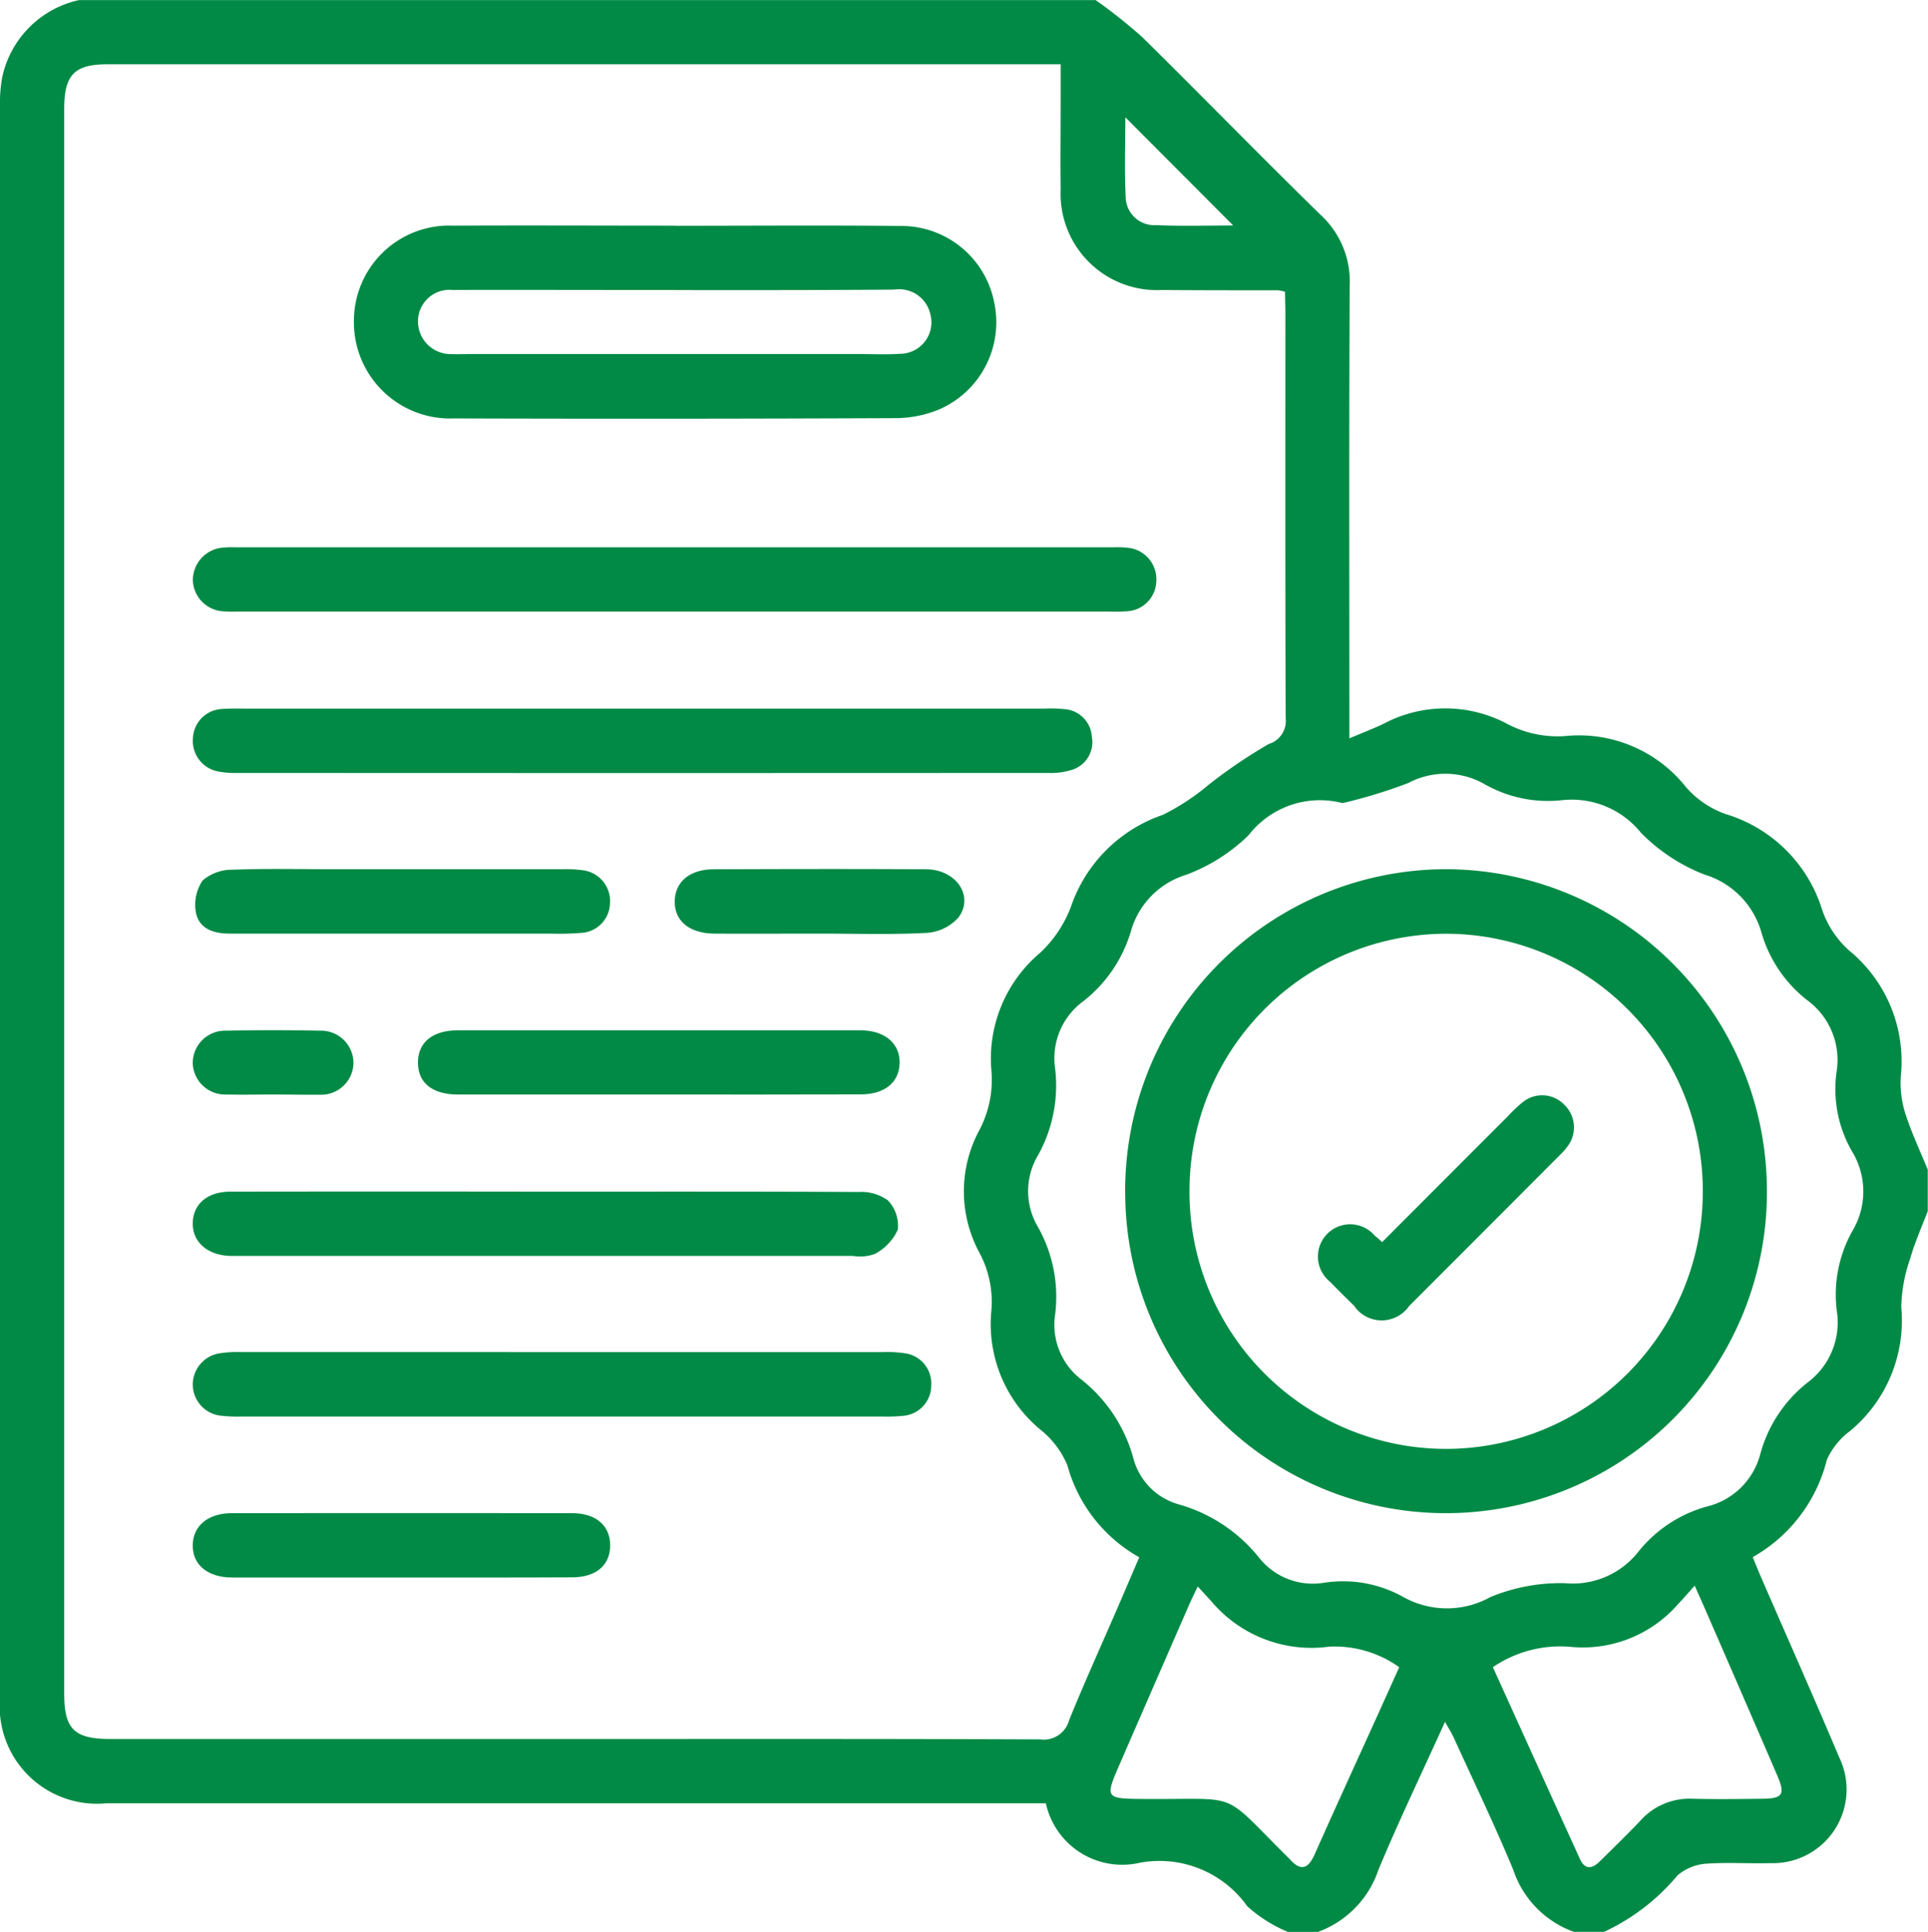
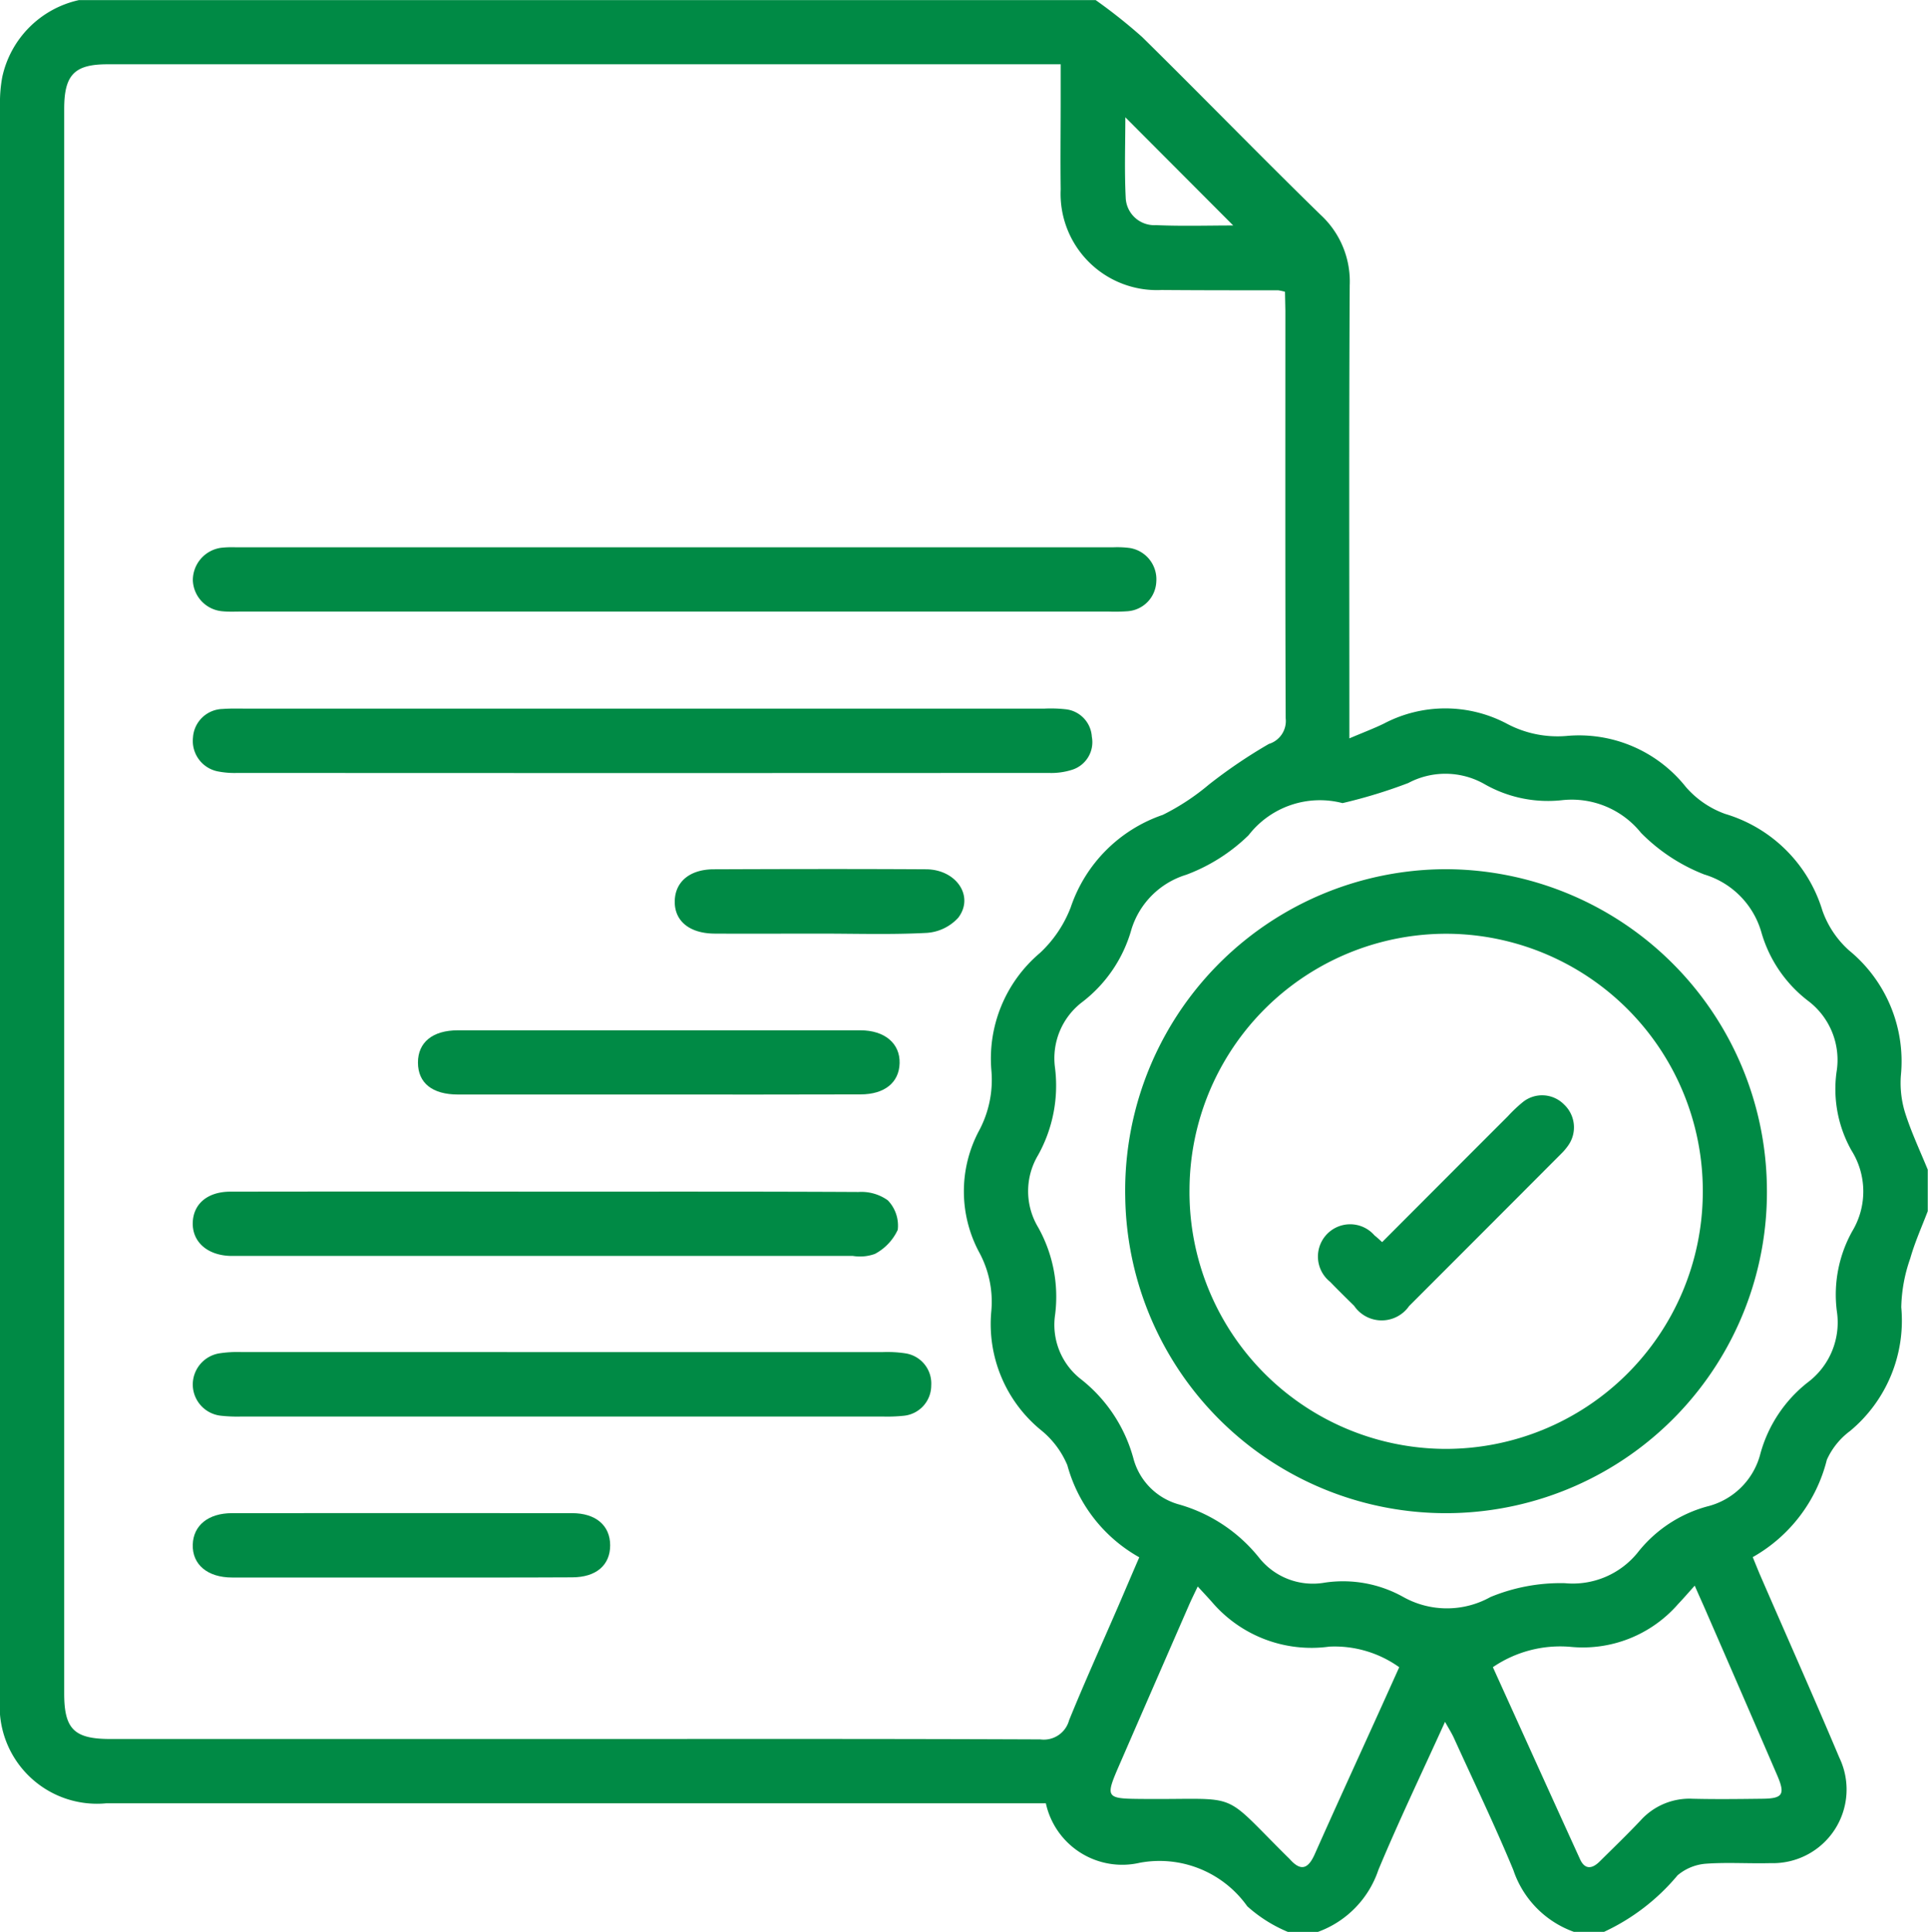
<svg xmlns="http://www.w3.org/2000/svg" width="64.333" height="64.458" viewBox="0 0 64.333 64.458">
  <g id="ic_contrtol" transform="translate(642.204 132.713)">
    <g id="Group_2349" data-name="Group 2349" transform="translate(1498.547 645.037)">
      <path id="Path_13173" data-name="Path 13173" d="M-2096.774-713.292h-1.005a4.757,4.757,0,0,1-1.354-.855,3.591,3.591,0,0,0-3.587-1.451,2.607,2.607,0,0,1-3.133-1.984h-.776q-15.29,0-30.58,0a3.247,3.247,0,0,1-3.542-3.5q0-26.582,0-53.163a4.611,4.611,0,0,1,.076-.936,3.355,3.355,0,0,1,2.559-2.566h33.925a17.876,17.876,0,0,1,1.55,1.231c2,1.969,3.956,3.984,5.965,5.943a3.021,3.021,0,0,1,.962,2.344c-.026,4.76-.012,9.519-.012,14.279v.836c.473-.2.819-.331,1.151-.492a4.393,4.393,0,0,1,4.1,0,3.593,3.593,0,0,0,1.989.412,4.55,4.55,0,0,1,3.987,1.7,3.146,3.146,0,0,0,1.312.9,4.829,4.829,0,0,1,3.246,3.227,3.219,3.219,0,0,0,.884,1.324,4.781,4.781,0,0,1,1.734,4.178,3.371,3.371,0,0,0,.137,1.231c.206.652.5,1.275.76,1.91v1.385c-.2.524-.432,1.038-.584,1.576a5.191,5.191,0,0,0-.3,1.632,4.785,4.785,0,0,1-1.708,4.126,2.46,2.46,0,0,0-.775.96,5.162,5.162,0,0,1-2.473,3.249c.108.263.184.455.266.644.875,2.014,1.769,4.02,2.622,6.043a2.458,2.458,0,0,1-2.291,3.523c-.731.02-1.467-.034-2.194.022a1.665,1.665,0,0,0-.912.385,7.065,7.065,0,0,1-2.453,1.886h-1.005a3.307,3.307,0,0,1-2.021-2.062c-.614-1.485-1.314-2.934-1.98-4.4-.072-.158-.165-.306-.3-.545-.776,1.712-1.543,3.309-2.224,4.942A3.324,3.324,0,0,1-2096.774-713.292Zm-1.1-54.723a1.732,1.732,0,0,0-.226-.049c-1.3,0-2.6,0-3.895-.01a3.212,3.212,0,0,1-3.363-3.361c-.013-1.007,0-2.014,0-3.021v-1.149h-31.811c-1.1,0-1.44.354-1.44,1.488q0,26.435,0,52.87c0,1.191.333,1.519,1.542,1.519h15.013c5.339,0,10.679-.009,16.019.014a.875.875,0,0,0,.958-.641c.521-1.28,1.092-2.539,1.641-3.807.23-.532.456-1.067.7-1.628a5.043,5.043,0,0,1-2.4-3.073,2.984,2.984,0,0,0-.889-1.178,4.572,4.572,0,0,1-1.648-3.962,3.461,3.461,0,0,0-.389-1.935,4.3,4.3,0,0,1-.009-4.107,3.59,3.59,0,0,0,.4-1.994,4.613,4.613,0,0,1,1.62-3.914,4.071,4.071,0,0,0,1.027-1.522,4.923,4.923,0,0,1,3.076-3.088,7.7,7.7,0,0,0,1.536-1.01,17,17,0,0,1,2-1.355.8.8,0,0,0,.561-.859c-.017-4.532-.01-9.063-.01-13.6Zm1.92,17.061a3.008,3.008,0,0,0-3.135,1.072,5.963,5.963,0,0,1-2.081,1.319,2.752,2.752,0,0,0-1.827,1.821,4.628,4.628,0,0,1-1.62,2.409,2.355,2.355,0,0,0-.93,2.215,4.769,4.769,0,0,1-.567,2.912,2.342,2.342,0,0,0,0,2.4,4.74,4.74,0,0,1,.571,2.91,2.3,2.3,0,0,0,.875,2.175,5.043,5.043,0,0,1,1.735,2.627,2.168,2.168,0,0,0,1.528,1.542,5.263,5.263,0,0,1,2.67,1.779,2.288,2.288,0,0,0,2.188.828,4.121,4.121,0,0,1,2.612.474,2.983,2.983,0,0,0,2.918.006,6.131,6.131,0,0,1,2.48-.462,2.784,2.784,0,0,0,2.43-1.019,4.437,4.437,0,0,1,2.315-1.539,2.431,2.431,0,0,0,1.783-1.769,4.552,4.552,0,0,1,1.573-2.368,2.5,2.5,0,0,0,.976-2.383,4.344,4.344,0,0,1,.518-2.671,2.571,2.571,0,0,0-.029-2.688,4.173,4.173,0,0,1-.5-2.61,2.469,2.469,0,0,0-.956-2.388,4.41,4.41,0,0,1-1.556-2.3,2.828,2.828,0,0,0-1.9-1.911,6.048,6.048,0,0,1-2.11-1.387,2.965,2.965,0,0,0-2.652-1.09,4.27,4.27,0,0,1-2.6-.554,2.639,2.639,0,0,0-2.516-.02A16.987,16.987,0,0,1-2095.954-750.954Zm11.749,26.113c-.229.255-.389.44-.558.618a4.215,4.215,0,0,1-3.6,1.419,3.985,3.985,0,0,0-2.574.68c.976,2.151,1.939,4.283,2.91,6.411.159.347.4.321.646.079.461-.456.928-.907,1.374-1.378a2.194,2.194,0,0,1,1.734-.722c.773.019,1.547.009,2.321,0,.691-.006.778-.142.5-.787q-1.156-2.678-2.322-5.352C-2083.9-724.17-2084.039-724.468-2084.2-724.841Zm-16.581.025c-.116.246-.207.427-.288.613q-1.142,2.616-2.281,5.235c-.54,1.239-.54,1.231.816,1.241,3.241.024,2.485-.309,4.745,1.929.03.03.061.058.089.089.371.414.611.3.821-.169.671-1.51,1.36-3.012,2.042-4.517.258-.568.514-1.138.78-1.728a3.708,3.708,0,0,0-2.332-.687,4.367,4.367,0,0,1-3.933-1.507C-2100.462-724.467-2100.6-724.615-2100.785-724.816Zm1.185-45.411-3.6-3.609c0,.856-.033,1.769.012,2.678a.955.955,0,0,0,1.01.92C-2101.305-770.2-2100.434-770.227-2099.6-770.227Z" fill="#008a45" />
-       <path id="Path_13174" data-name="Path 13174" d="M-2059.694-732.9c2.532,0,5.065-.02,7.6.007a3.153,3.153,0,0,1,3.031,2.537,3.17,3.17,0,0,1-1.812,3.574,3.823,3.823,0,0,1-1.456.3q-7.377.033-14.753.01a3.211,3.211,0,0,1-3.341-3.248,3.181,3.181,0,0,1,3.328-3.184c2.469-.013,4.939,0,7.408,0Zm-.033,2.142h-2.071c-1.778,0-3.556-.007-5.334,0a1.05,1.05,0,0,0-1.155,1.052,1.091,1.091,0,0,0,1.139,1.087c.167.009.335,0,.5,0h13.178c.419,0,.839.021,1.255-.009a1.051,1.051,0,0,0,1.019-1.343,1.065,1.065,0,0,0-1.191-.8C-2054.833-730.75-2057.281-730.754-2059.728-730.755Z" transform="translate(-58.517 -37.317)" fill="#008a45" />
      <path id="Path_13175" data-name="Path 13175" d="M-2086.31-666.833h-14.5c-.209,0-.42.011-.627-.009a1.077,1.077,0,0,1-.995-1.033,1.092,1.092,0,0,1,.943-1.086,3.345,3.345,0,0,1,.5-.016h29.257a3.228,3.228,0,0,1,.563.023,1.056,1.056,0,0,1,.885,1.122,1.032,1.032,0,0,1-.957.988,5.914,5.914,0,0,1-.627.011Z" transform="translate(-31.884 -90.512)" fill="#008a45" />
      <path id="Path_13176" data-name="Path 13176" d="M-2087.375-636.9h13.368a4.476,4.476,0,0,1,.689.021.98.98,0,0,1,.885.917.966.966,0,0,1-.649,1.1,2.288,2.288,0,0,1-.8.108q-13.526.008-27.051,0a2.885,2.885,0,0,1-.684-.055,1.036,1.036,0,0,1-.809-1.119,1.017,1.017,0,0,1,.99-.96c.292-.022.585-.011.878-.011Z" transform="translate(-31.886 -117.207)" fill="#008a45" />
      <path id="Path_13177" data-name="Path 13177" d="M-2090.074-509q5.335,0,10.67,0a4.064,4.064,0,0,1,.749.042,1.016,1.016,0,0,1,.862,1.07,1.015,1.015,0,0,1-.925,1.013,5.2,5.2,0,0,1-.689.025q-10.7,0-21.4,0a5.064,5.064,0,0,1-.689-.027,1.051,1.051,0,0,1-.937-1.014,1.056,1.056,0,0,1,.879-1.066,4.068,4.068,0,0,1,.749-.044Q-2095.44-509-2090.074-509Z" transform="translate(-31.885 -223.637)" fill="#008a45" />
      <path id="Path_13178" data-name="Path 13178" d="M-2090.637-540.892c3.473,0,6.946-.007,10.419.011a1.514,1.514,0,0,1,.977.278,1.214,1.214,0,0,1,.332.984,1.74,1.74,0,0,1-.764.805,1.477,1.477,0,0,1-.736.066q-10.23,0-20.461,0c-.1,0-.209,0-.314,0-.768-.024-1.27-.474-1.249-1.115.021-.624.495-1.027,1.252-1.029Q-2095.909-540.9-2090.637-540.892Z" transform="translate(-31.886 -197.098)" fill="#008a45" />
      <path id="Path_13179" data-name="Path 13179" d="M-2049.676-570.831q-3.325,0-6.651,0c-.86,0-1.336-.385-1.338-1.063s.489-1.079,1.331-1.08q6.714,0,13.428,0c.819,0,1.332.441,1.313,1.1-.018.644-.5,1.038-1.306,1.039Q-2046.287-570.827-2049.676-570.831Z" transform="translate(-69.14 -170.4)" fill="#008a45" />
      <path id="Path_13180" data-name="Path 13180" d="M-2095.481-474.833c-1.881,0-3.762,0-5.643,0-.824,0-1.335-.435-1.314-1.1.02-.638.517-1.046,1.308-1.047q5.674-.005,11.349,0c.795,0,1.27.414,1.271,1.072s-.462,1.067-1.265,1.069C-2091.678-474.829-2093.58-474.833-2095.481-474.833Z" transform="translate(-31.881 -250.283)" fill="#008a45" />
-       <path id="Path_13181" data-name="Path 13181" d="M-2095.072-602.889h-5.717c-.523,0-1.015-.156-1.121-.7a1.436,1.436,0,0,1,.226-1.075,1.507,1.507,0,0,1,1.009-.357c1.108-.043,2.219-.016,3.329-.016q3.832,0,7.664,0a4.062,4.062,0,0,1,.688.035,1.034,1.034,0,0,1,.9,1.1,1.016,1.016,0,0,1-.954.989,9.475,9.475,0,0,1-1,.025Q-2092.559-602.886-2095.072-602.889Z" transform="translate(-32.303 -143.711)" fill="#008a45" />
      <path id="Path_13182" data-name="Path 13182" d="M-2001.785-602.871c-1.171,0-2.342.007-3.513,0-.841-.007-1.339-.427-1.324-1.089.015-.641.5-1.054,1.3-1.057,2.363-.009,4.725-.014,7.088,0,1.008.007,1.612.9,1.074,1.613a1.559,1.559,0,0,1-1.053.509C-1999.4-602.832-2000.593-602.871-2001.785-602.871Z" transform="translate(-111.614 -143.729)" fill="#008a45" />
-       <path id="Path_13183" data-name="Path 13183" d="M-2099.749-570.871c-.521,0-1.042.013-1.563,0a1.079,1.079,0,0,1-1.122-1.029,1.08,1.08,0,0,1,1.114-1.1q1.563-.032,3.126,0a1.082,1.082,0,0,1,1.122,1.1,1.077,1.077,0,0,1-1.114,1.036C-2098.707-570.858-2099.228-570.871-2099.749-570.871Z" transform="translate(-31.885 -170.361)" fill="#008a45" />
      <path id="Path_13184" data-name="Path 13184" d="M-1906.4-604.988a10.74,10.74,0,0,1,10.724,10.59,10.713,10.713,0,0,1-10.469,10.894,10.7,10.7,0,0,1-10.941-10.546A10.721,10.721,0,0,1-1906.4-604.988Zm.1,2.154a8.572,8.572,0,0,0-8.642,8.53,8.57,8.57,0,0,0,8.514,8.658,8.581,8.581,0,0,0,8.613-8.5A8.58,8.58,0,0,0-1906.305-602.834Z" transform="translate(-186.118 -143.761)" fill="#008a45" />
      <path id="Path_13185" data-name="Path 13185" d="M-1876.622-555.157c1.42-1.423,2.807-2.814,4.195-4.2a4.835,4.835,0,0,1,.5-.473,1.026,1.026,0,0,1,1.373.079,1.046,1.046,0,0,1,.137,1.374,1.935,1.935,0,0,1-.245.285q-2.527,2.535-5.059,5.066a1.113,1.113,0,0,1-1.836-.006c-.269-.264-.538-.528-.8-.8a1.078,1.078,0,0,1-.131-1.565,1.074,1.074,0,0,1,1.611.016C-1876.811-555.331-1876.75-555.273-1876.622-555.157Z" transform="translate(-218.01 -181.149)" fill="#008a45" />
    </g>
  </g>
</svg>